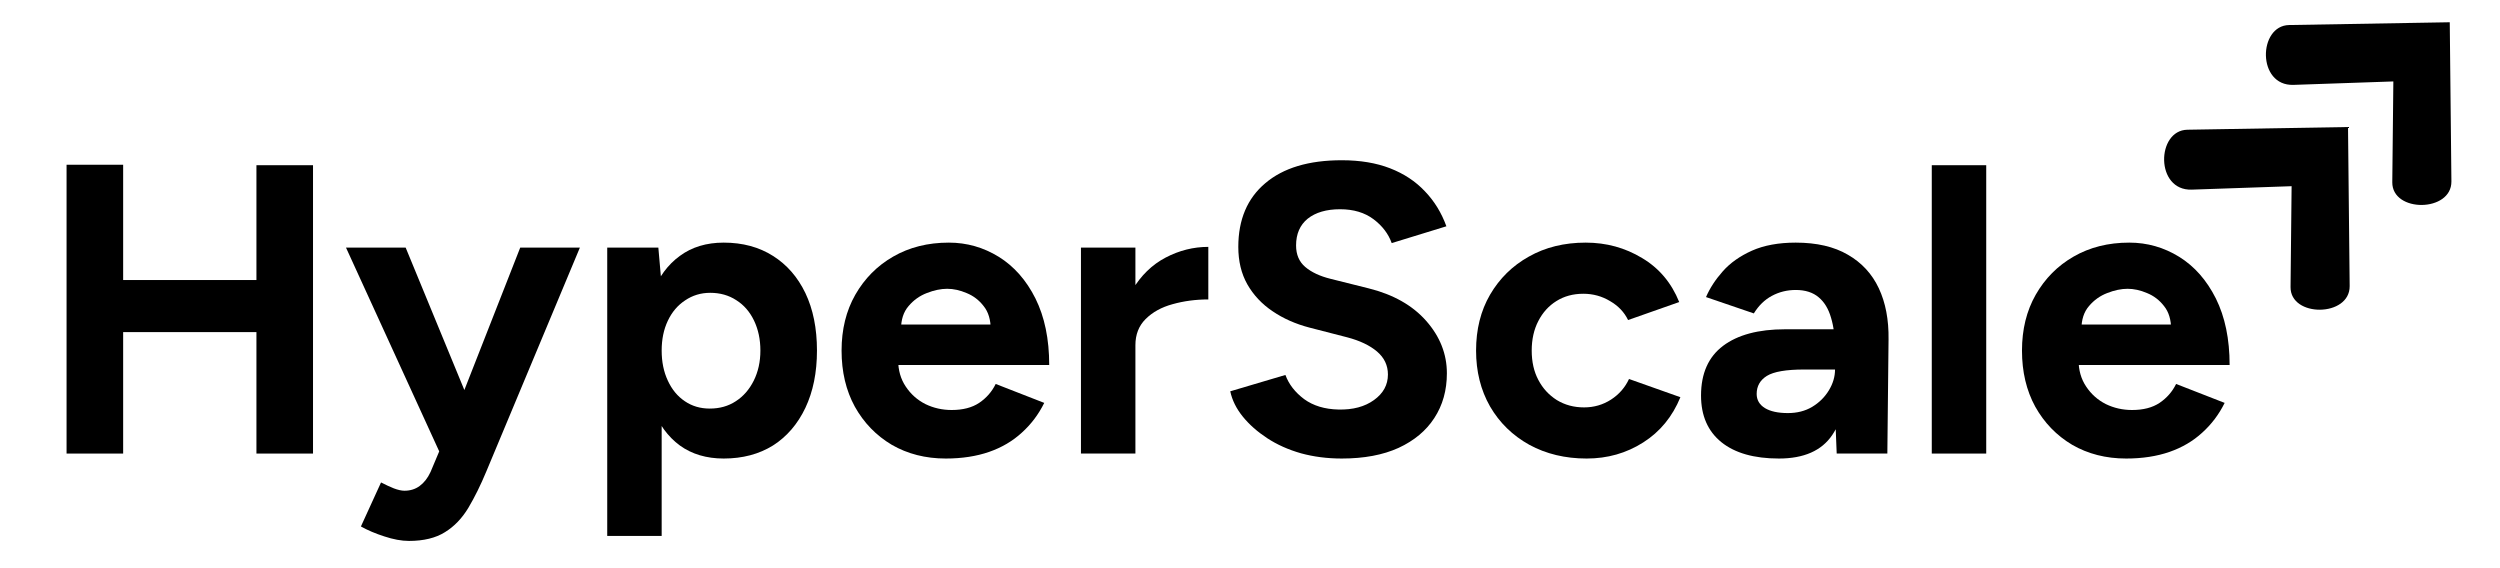
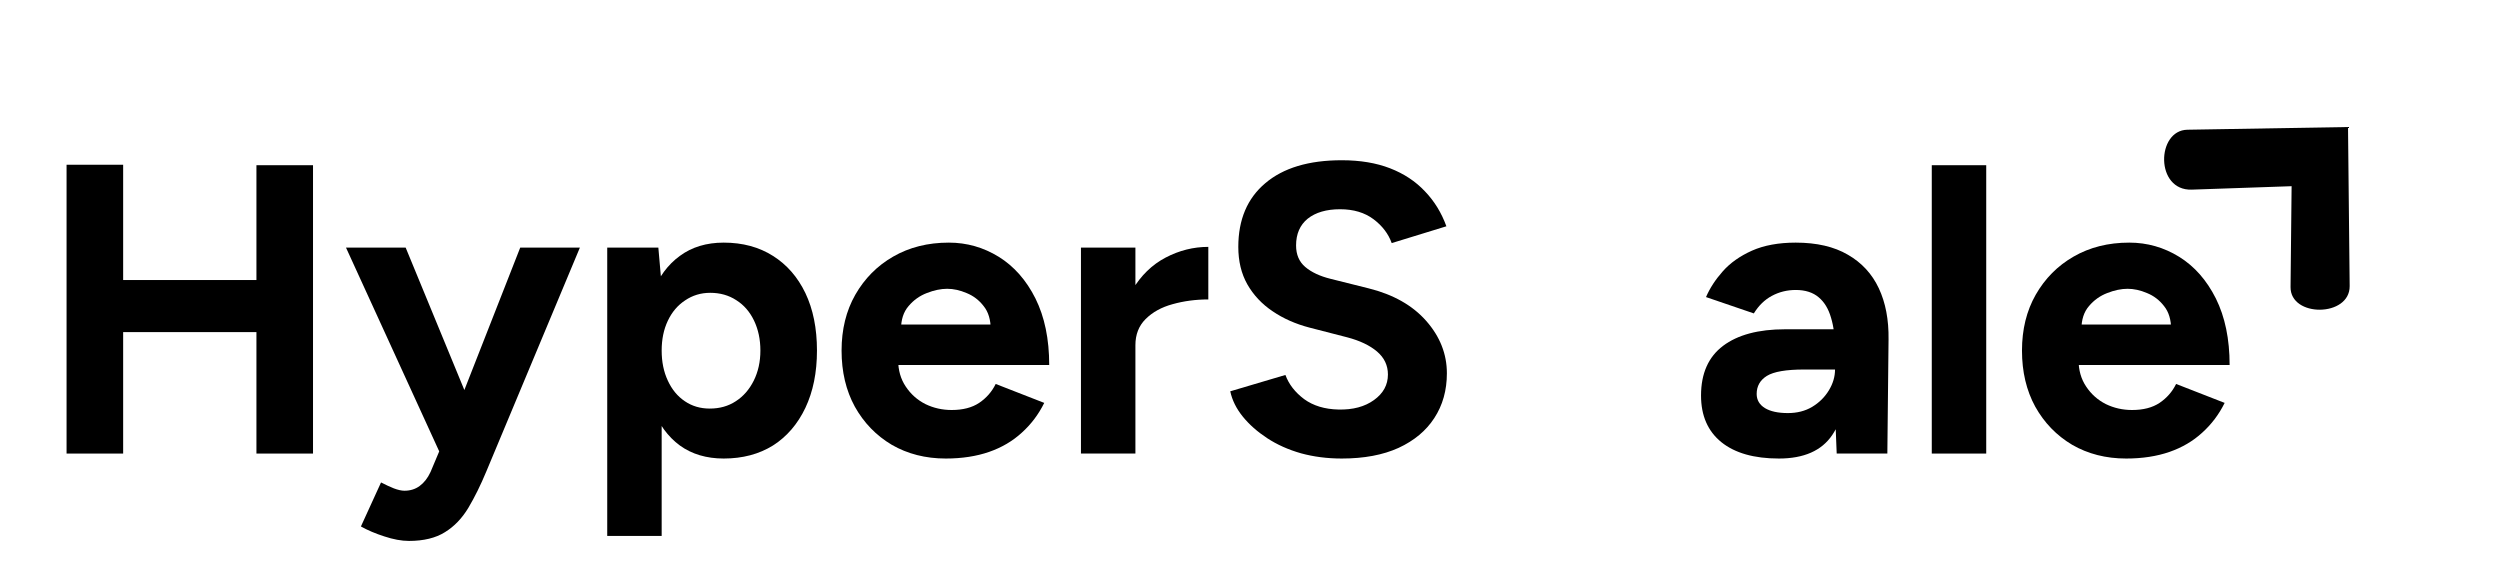
<svg xmlns="http://www.w3.org/2000/svg" width="220" zoomAndPan="magnify" viewBox="0 0 165 37.5" height="50" preserveAspectRatio="xMidYMid meet" version="1.0">
  <defs>
    <g />
    <clipPath id="52c5f6bd5b">
      <path d="M 142 8 L 156 8 L 156 21 L 142 21 Z M 142 8 " clip-rule="nonzero" />
    </clipPath>
    <clipPath id="6f4337f01e">
      <path d="M 140.277 10.738 L 148.449 2.168 L 161.305 14.422 L 153.137 22.996 Z M 140.277 10.738 " clip-rule="nonzero" />
    </clipPath>
    <clipPath id="6f16a8028e">
      <path d="M 140.277 10.738 L 148.449 2.168 L 161.305 14.422 L 153.137 22.996 Z M 140.277 10.738 " clip-rule="nonzero" />
    </clipPath>
    <clipPath id="4f5a2faf7d">
      <path d="M 140.277 10.738 L 148.449 2.168 L 161.305 14.422 L 153.137 22.996 Z M 140.277 10.738 " clip-rule="nonzero" />
    </clipPath>
    <clipPath id="94cad36996">
      <path d="M 149 1 L 162 1 L 162 14 L 149 14 Z M 149 1 " clip-rule="nonzero" />
    </clipPath>
    <clipPath id="fdd161a4b2">
      <path d="M 146.996 3.824 L 155.164 -4.746 L 168.023 7.512 L 159.852 16.082 Z M 146.996 3.824 " clip-rule="nonzero" />
    </clipPath>
    <clipPath id="36e98df722">
-       <path d="M 146.996 3.824 L 155.164 -4.746 L 168.023 7.512 L 159.852 16.082 Z M 146.996 3.824 " clip-rule="nonzero" />
-     </clipPath>
+       </clipPath>
    <clipPath id="61ede89f92">
      <path d="M 146.996 3.824 L 155.164 -4.746 L 168.023 7.512 L 159.852 16.082 Z M 146.996 3.824 " clip-rule="nonzero" />
    </clipPath>
  </defs>
  <g clip-path="url(#52c5f6bd5b)">
    <g clip-path="url(#6f4337f01e)">
      <g clip-path="url(#6f16a8028e)">
        <g clip-path="url(#4f5a2faf7d)">
          <path fill="#000000" d="M 154.969 8.383 L 144.367 8.562 C 142.316 8.598 142.23 12.598 144.656 12.516 L 151.246 12.289 L 151.176 18.941 C 151.152 20.965 155.098 20.938 155.078 18.879 Z M 154.969 8.383 " fill-opacity="1" fill-rule="nonzero" />
        </g>
      </g>
    </g>
  </g>
  <g fill="#000000" fill-opacity="1">
    <g transform="translate(2.331, 29.935)">
      <g>
        <path d="M 14.594 0 L 14.594 -19.031 L 18.328 -19.031 L 18.328 0 Z M 2.062 0 L 2.062 -19.062 L 5.797 -19.062 L 5.797 0 Z M 4.844 -8.016 L 4.844 -11.453 L 16.359 -11.453 L 16.359 -8.016 Z M 4.844 -8.016 " />
      </g>
    </g>
  </g>
  <g fill="#000000" fill-opacity="1">
    <g transform="translate(22.726, 29.935)">
      <g>
        <path d="M 4.266 5.766 C 3.773 5.766 3.234 5.664 2.641 5.469 C 2.055 5.281 1.539 5.062 1.094 4.812 L 2.422 1.906 C 2.723 2.062 3.004 2.191 3.266 2.297 C 3.535 2.398 3.77 2.453 3.969 2.453 C 4.352 2.453 4.688 2.348 4.969 2.141 C 5.258 1.93 5.5 1.625 5.688 1.219 L 7.281 -2.562 L 11.609 -13.594 L 15.547 -13.594 L 9.375 1.172 C 9 2.078 8.602 2.879 8.188 3.578 C 7.77 4.273 7.254 4.812 6.641 5.188 C 6.035 5.57 5.242 5.766 4.266 5.766 Z M 6.328 0 L 0.109 -13.594 L 4.047 -13.594 L 8.594 -2.562 L 9.766 0 Z M 6.328 0 " />
      </g>
    </g>
  </g>
  <g fill="#000000" fill-opacity="1">
    <g transform="translate(38.389, 29.935)">
      <g>
        <path d="M 1.688 5.438 L 1.688 -13.594 L 5.062 -13.594 L 5.281 -11.094 L 5.281 5.438 Z M 9.375 0.328 C 8.238 0.328 7.273 0.039 6.484 -0.531 C 5.691 -1.113 5.086 -1.941 4.672 -3.016 C 4.254 -4.086 4.047 -5.348 4.047 -6.797 C 4.047 -8.266 4.254 -9.531 4.672 -10.594 C 5.086 -11.656 5.691 -12.473 6.484 -13.047 C 7.273 -13.629 8.238 -13.922 9.375 -13.922 C 10.625 -13.922 11.707 -13.629 12.625 -13.047 C 13.539 -12.473 14.254 -11.656 14.766 -10.594 C 15.273 -9.531 15.531 -8.266 15.531 -6.797 C 15.531 -5.348 15.273 -4.086 14.766 -3.016 C 14.254 -1.941 13.539 -1.113 12.625 -0.531 C 11.707 0.039 10.625 0.328 9.375 0.328 Z M 8.453 -2.969 C 9.109 -2.969 9.68 -3.129 10.172 -3.453 C 10.672 -3.773 11.066 -4.227 11.359 -4.812 C 11.648 -5.395 11.797 -6.055 11.797 -6.797 C 11.797 -7.535 11.656 -8.195 11.375 -8.781 C 11.094 -9.363 10.703 -9.812 10.203 -10.125 C 9.711 -10.445 9.141 -10.609 8.484 -10.609 C 7.867 -10.609 7.316 -10.441 6.828 -10.109 C 6.336 -9.785 5.957 -9.336 5.688 -8.766 C 5.414 -8.191 5.281 -7.535 5.281 -6.797 C 5.281 -6.055 5.414 -5.395 5.688 -4.812 C 5.957 -4.227 6.332 -3.773 6.812 -3.453 C 7.289 -3.129 7.836 -2.969 8.453 -2.969 Z M 8.453 -2.969 " />
      </g>
    </g>
  </g>
  <g fill="#000000" fill-opacity="1">
    <g transform="translate(54.732, 29.935)">
      <g>
        <path d="M 7.688 0.328 C 6.352 0.328 5.164 0.023 4.125 -0.578 C 3.094 -1.191 2.281 -2.031 1.688 -3.094 C 1.102 -4.164 0.812 -5.398 0.812 -6.797 C 0.812 -8.191 1.113 -9.422 1.719 -10.484 C 2.332 -11.555 3.164 -12.395 4.219 -13 C 5.281 -13.613 6.504 -13.922 7.891 -13.922 C 9.078 -13.922 10.176 -13.609 11.188 -12.984 C 12.195 -12.359 13.004 -11.441 13.609 -10.234 C 14.211 -9.023 14.516 -7.562 14.516 -5.844 L 4.219 -5.844 L 4.547 -6.172 C 4.547 -5.504 4.711 -4.922 5.047 -4.422 C 5.379 -3.922 5.812 -3.535 6.344 -3.266 C 6.883 -3.004 7.461 -2.875 8.078 -2.875 C 8.816 -2.875 9.422 -3.031 9.891 -3.344 C 10.367 -3.664 10.734 -4.082 10.984 -4.594 L 14.188 -3.344 C 13.812 -2.582 13.316 -1.926 12.703 -1.375 C 12.098 -0.82 11.379 -0.398 10.547 -0.109 C 9.711 0.18 8.758 0.328 7.688 0.328 Z M 4.734 -8.188 L 4.406 -8.516 L 10.953 -8.516 L 10.656 -8.188 C 10.656 -8.832 10.5 -9.348 10.188 -9.734 C 9.883 -10.129 9.508 -10.414 9.062 -10.594 C 8.625 -10.781 8.195 -10.875 7.781 -10.875 C 7.363 -10.875 6.914 -10.781 6.438 -10.594 C 5.969 -10.414 5.566 -10.129 5.234 -9.734 C 4.898 -9.348 4.734 -8.832 4.734 -8.188 Z M 4.734 -8.188 " />
      </g>
    </g>
  </g>
  <g fill="#000000" fill-opacity="1">
    <g transform="translate(69.796, 29.935)">
      <g>
        <path d="M 4.078 -7.156 C 4.078 -8.625 4.363 -9.836 4.938 -10.797 C 5.508 -11.754 6.242 -12.469 7.141 -12.938 C 8.035 -13.406 8.973 -13.641 9.953 -13.641 L 9.953 -10.172 C 9.117 -10.172 8.332 -10.066 7.594 -9.859 C 6.863 -9.66 6.27 -9.332 5.812 -8.875 C 5.363 -8.426 5.141 -7.852 5.141 -7.156 Z M 1.547 0 L 1.547 -13.594 L 5.141 -13.594 L 5.141 0 Z M 1.547 0 " />
      </g>
    </g>
  </g>
  <g fill="#000000" fill-opacity="1">
    <g transform="translate(80.103, 29.935)">
      <g>
        <path d="M 8.453 0.328 C 7.492 0.328 6.598 0.211 5.766 -0.016 C 4.93 -0.254 4.188 -0.586 3.531 -1.016 C 2.883 -1.441 2.348 -1.914 1.922 -2.438 C 1.492 -2.969 1.219 -3.523 1.094 -4.109 L 4.734 -5.188 C 4.961 -4.57 5.375 -4.039 5.969 -3.594 C 6.57 -3.156 7.328 -2.926 8.234 -2.906 C 9.191 -2.883 9.973 -3.094 10.578 -3.531 C 11.191 -3.969 11.5 -4.531 11.5 -5.219 C 11.5 -5.82 11.258 -6.328 10.781 -6.734 C 10.301 -7.141 9.645 -7.453 8.812 -7.672 L 6.328 -8.312 C 5.41 -8.551 4.598 -8.91 3.891 -9.391 C 3.18 -9.867 2.625 -10.461 2.219 -11.172 C 1.82 -11.879 1.625 -12.703 1.625 -13.641 C 1.625 -15.441 2.219 -16.844 3.406 -17.844 C 4.594 -18.852 6.273 -19.359 8.453 -19.359 C 9.672 -19.359 10.734 -19.18 11.641 -18.828 C 12.555 -18.473 13.32 -17.969 13.938 -17.312 C 14.562 -16.664 15.035 -15.895 15.359 -15 L 11.75 -13.891 C 11.531 -14.504 11.129 -15.031 10.547 -15.469 C 9.961 -15.906 9.227 -16.125 8.344 -16.125 C 7.438 -16.125 6.723 -15.914 6.203 -15.5 C 5.691 -15.082 5.438 -14.492 5.438 -13.734 C 5.438 -13.129 5.641 -12.656 6.047 -12.312 C 6.453 -11.969 7.008 -11.707 7.719 -11.531 L 10.219 -10.906 C 11.852 -10.5 13.125 -9.781 14.031 -8.75 C 14.938 -7.719 15.391 -6.566 15.391 -5.297 C 15.391 -4.172 15.113 -3.188 14.562 -2.344 C 14.02 -1.508 13.234 -0.852 12.203 -0.375 C 11.172 0.094 9.922 0.328 8.453 0.328 Z M 8.453 0.328 " />
      </g>
    </g>
  </g>
  <g fill="#000000" fill-opacity="1">
    <g transform="translate(96.609, 29.935)">
      <g>
-         <path d="M 8.109 0.328 C 6.691 0.328 5.43 0.023 4.328 -0.578 C 3.223 -1.191 2.359 -2.035 1.734 -3.109 C 1.117 -4.191 0.812 -5.422 0.812 -6.797 C 0.812 -8.191 1.117 -9.422 1.734 -10.484 C 2.359 -11.555 3.211 -12.395 4.297 -13 C 5.379 -13.613 6.629 -13.922 8.047 -13.922 C 9.41 -13.922 10.648 -13.582 11.766 -12.906 C 12.891 -12.238 13.707 -11.27 14.219 -10 L 10.844 -8.812 C 10.594 -9.332 10.195 -9.75 9.656 -10.062 C 9.125 -10.383 8.535 -10.547 7.891 -10.547 C 7.211 -10.547 6.617 -10.383 6.109 -10.062 C 5.609 -9.75 5.211 -9.312 4.922 -8.75 C 4.629 -8.188 4.484 -7.535 4.484 -6.797 C 4.484 -6.055 4.629 -5.41 4.922 -4.859 C 5.211 -4.305 5.617 -3.863 6.141 -3.531 C 6.672 -3.207 7.27 -3.047 7.938 -3.047 C 8.594 -3.047 9.188 -3.219 9.719 -3.562 C 10.25 -3.906 10.645 -4.359 10.906 -4.922 L 14.297 -3.719 C 13.773 -2.438 12.957 -1.441 11.844 -0.734 C 10.727 -0.023 9.484 0.328 8.109 0.328 Z M 8.109 0.328 " />
-       </g>
+         </g>
    </g>
  </g>
  <g fill="#000000" fill-opacity="1">
    <g transform="translate(111.456, 29.935)">
      <g>
        <path d="M 9.766 0 L 9.656 -2.75 L 9.656 -6.875 C 9.656 -7.695 9.566 -8.395 9.391 -8.969 C 9.223 -9.551 8.953 -10 8.578 -10.312 C 8.203 -10.633 7.695 -10.797 7.062 -10.797 C 6.488 -10.797 5.961 -10.664 5.484 -10.406 C 5.016 -10.156 4.617 -9.77 4.297 -9.25 L 1.141 -10.328 C 1.391 -10.91 1.758 -11.477 2.25 -12.031 C 2.738 -12.582 3.379 -13.035 4.172 -13.391 C 4.961 -13.742 5.926 -13.922 7.062 -13.922 C 8.445 -13.922 9.594 -13.656 10.5 -13.125 C 11.414 -12.602 12.098 -11.863 12.547 -10.906 C 12.992 -9.957 13.207 -8.832 13.188 -7.531 L 13.109 0 Z M 5.953 0.328 C 4.316 0.328 3.051 -0.031 2.156 -0.75 C 1.258 -1.477 0.812 -2.504 0.812 -3.828 C 0.812 -5.285 1.297 -6.379 2.266 -7.109 C 3.234 -7.836 4.598 -8.203 6.359 -8.203 L 9.812 -8.203 L 9.812 -5.547 L 7.609 -5.547 C 6.43 -5.547 5.613 -5.406 5.156 -5.125 C 4.707 -4.844 4.484 -4.445 4.484 -3.938 C 4.484 -3.539 4.664 -3.227 5.031 -3 C 5.395 -2.781 5.898 -2.672 6.547 -2.672 C 7.148 -2.672 7.68 -2.805 8.141 -3.078 C 8.609 -3.359 8.977 -3.723 9.25 -4.172 C 9.52 -4.617 9.656 -5.078 9.656 -5.547 L 10.516 -5.547 C 10.516 -3.691 10.164 -2.25 9.469 -1.219 C 8.77 -0.188 7.598 0.328 5.953 0.328 Z M 5.953 0.328 " />
      </g>
    </g>
  </g>
  <g fill="#000000" fill-opacity="1">
    <g transform="translate(125.95, 29.935)">
      <g>
        <path d="M 1.547 0 L 1.547 -19.031 L 5.141 -19.031 L 5.141 0 Z M 1.547 0 " />
      </g>
    </g>
  </g>
  <g fill="#000000" fill-opacity="1">
    <g transform="translate(132.639, 29.935)">
      <g>
        <path d="M 7.688 0.328 C 6.352 0.328 5.164 0.023 4.125 -0.578 C 3.094 -1.191 2.281 -2.031 1.688 -3.094 C 1.102 -4.164 0.812 -5.398 0.812 -6.797 C 0.812 -8.191 1.113 -9.422 1.719 -10.484 C 2.332 -11.555 3.164 -12.395 4.219 -13 C 5.281 -13.613 6.504 -13.922 7.891 -13.922 C 9.078 -13.922 10.176 -13.609 11.188 -12.984 C 12.195 -12.359 13.004 -11.441 13.609 -10.234 C 14.211 -9.023 14.516 -7.562 14.516 -5.844 L 4.219 -5.844 L 4.547 -6.172 C 4.547 -5.504 4.711 -4.922 5.047 -4.422 C 5.379 -3.922 5.812 -3.535 6.344 -3.266 C 6.883 -3.004 7.461 -2.875 8.078 -2.875 C 8.816 -2.875 9.422 -3.031 9.891 -3.344 C 10.367 -3.664 10.734 -4.082 10.984 -4.594 L 14.188 -3.344 C 13.812 -2.582 13.316 -1.926 12.703 -1.375 C 12.098 -0.82 11.379 -0.398 10.547 -0.109 C 9.711 0.18 8.758 0.328 7.688 0.328 Z M 4.734 -8.188 L 4.406 -8.516 L 10.953 -8.516 L 10.656 -8.188 C 10.656 -8.832 10.5 -9.348 10.188 -9.734 C 9.883 -10.129 9.508 -10.414 9.062 -10.594 C 8.625 -10.781 8.195 -10.875 7.781 -10.875 C 7.363 -10.875 6.914 -10.781 6.438 -10.594 C 5.969 -10.414 5.566 -10.129 5.234 -9.734 C 4.898 -9.348 4.734 -8.832 4.734 -8.188 Z M 4.734 -8.188 " />
      </g>
    </g>
  </g>
  <g clip-path="url(#94cad36996)">
    <g clip-path="url(#fdd161a4b2)">
      <g clip-path="url(#36e98df722)">
        <g clip-path="url(#61ede89f92)">
          <path fill="#000000" d="M 161.684 1.469 L 151.082 1.652 C 149.035 1.688 148.949 5.684 151.371 5.602 L 157.961 5.375 L 157.891 12.027 C 157.871 14.051 161.816 14.023 161.793 11.969 Z M 161.684 1.469 " fill-opacity="1" fill-rule="nonzero" />
        </g>
      </g>
    </g>
  </g>
</svg>